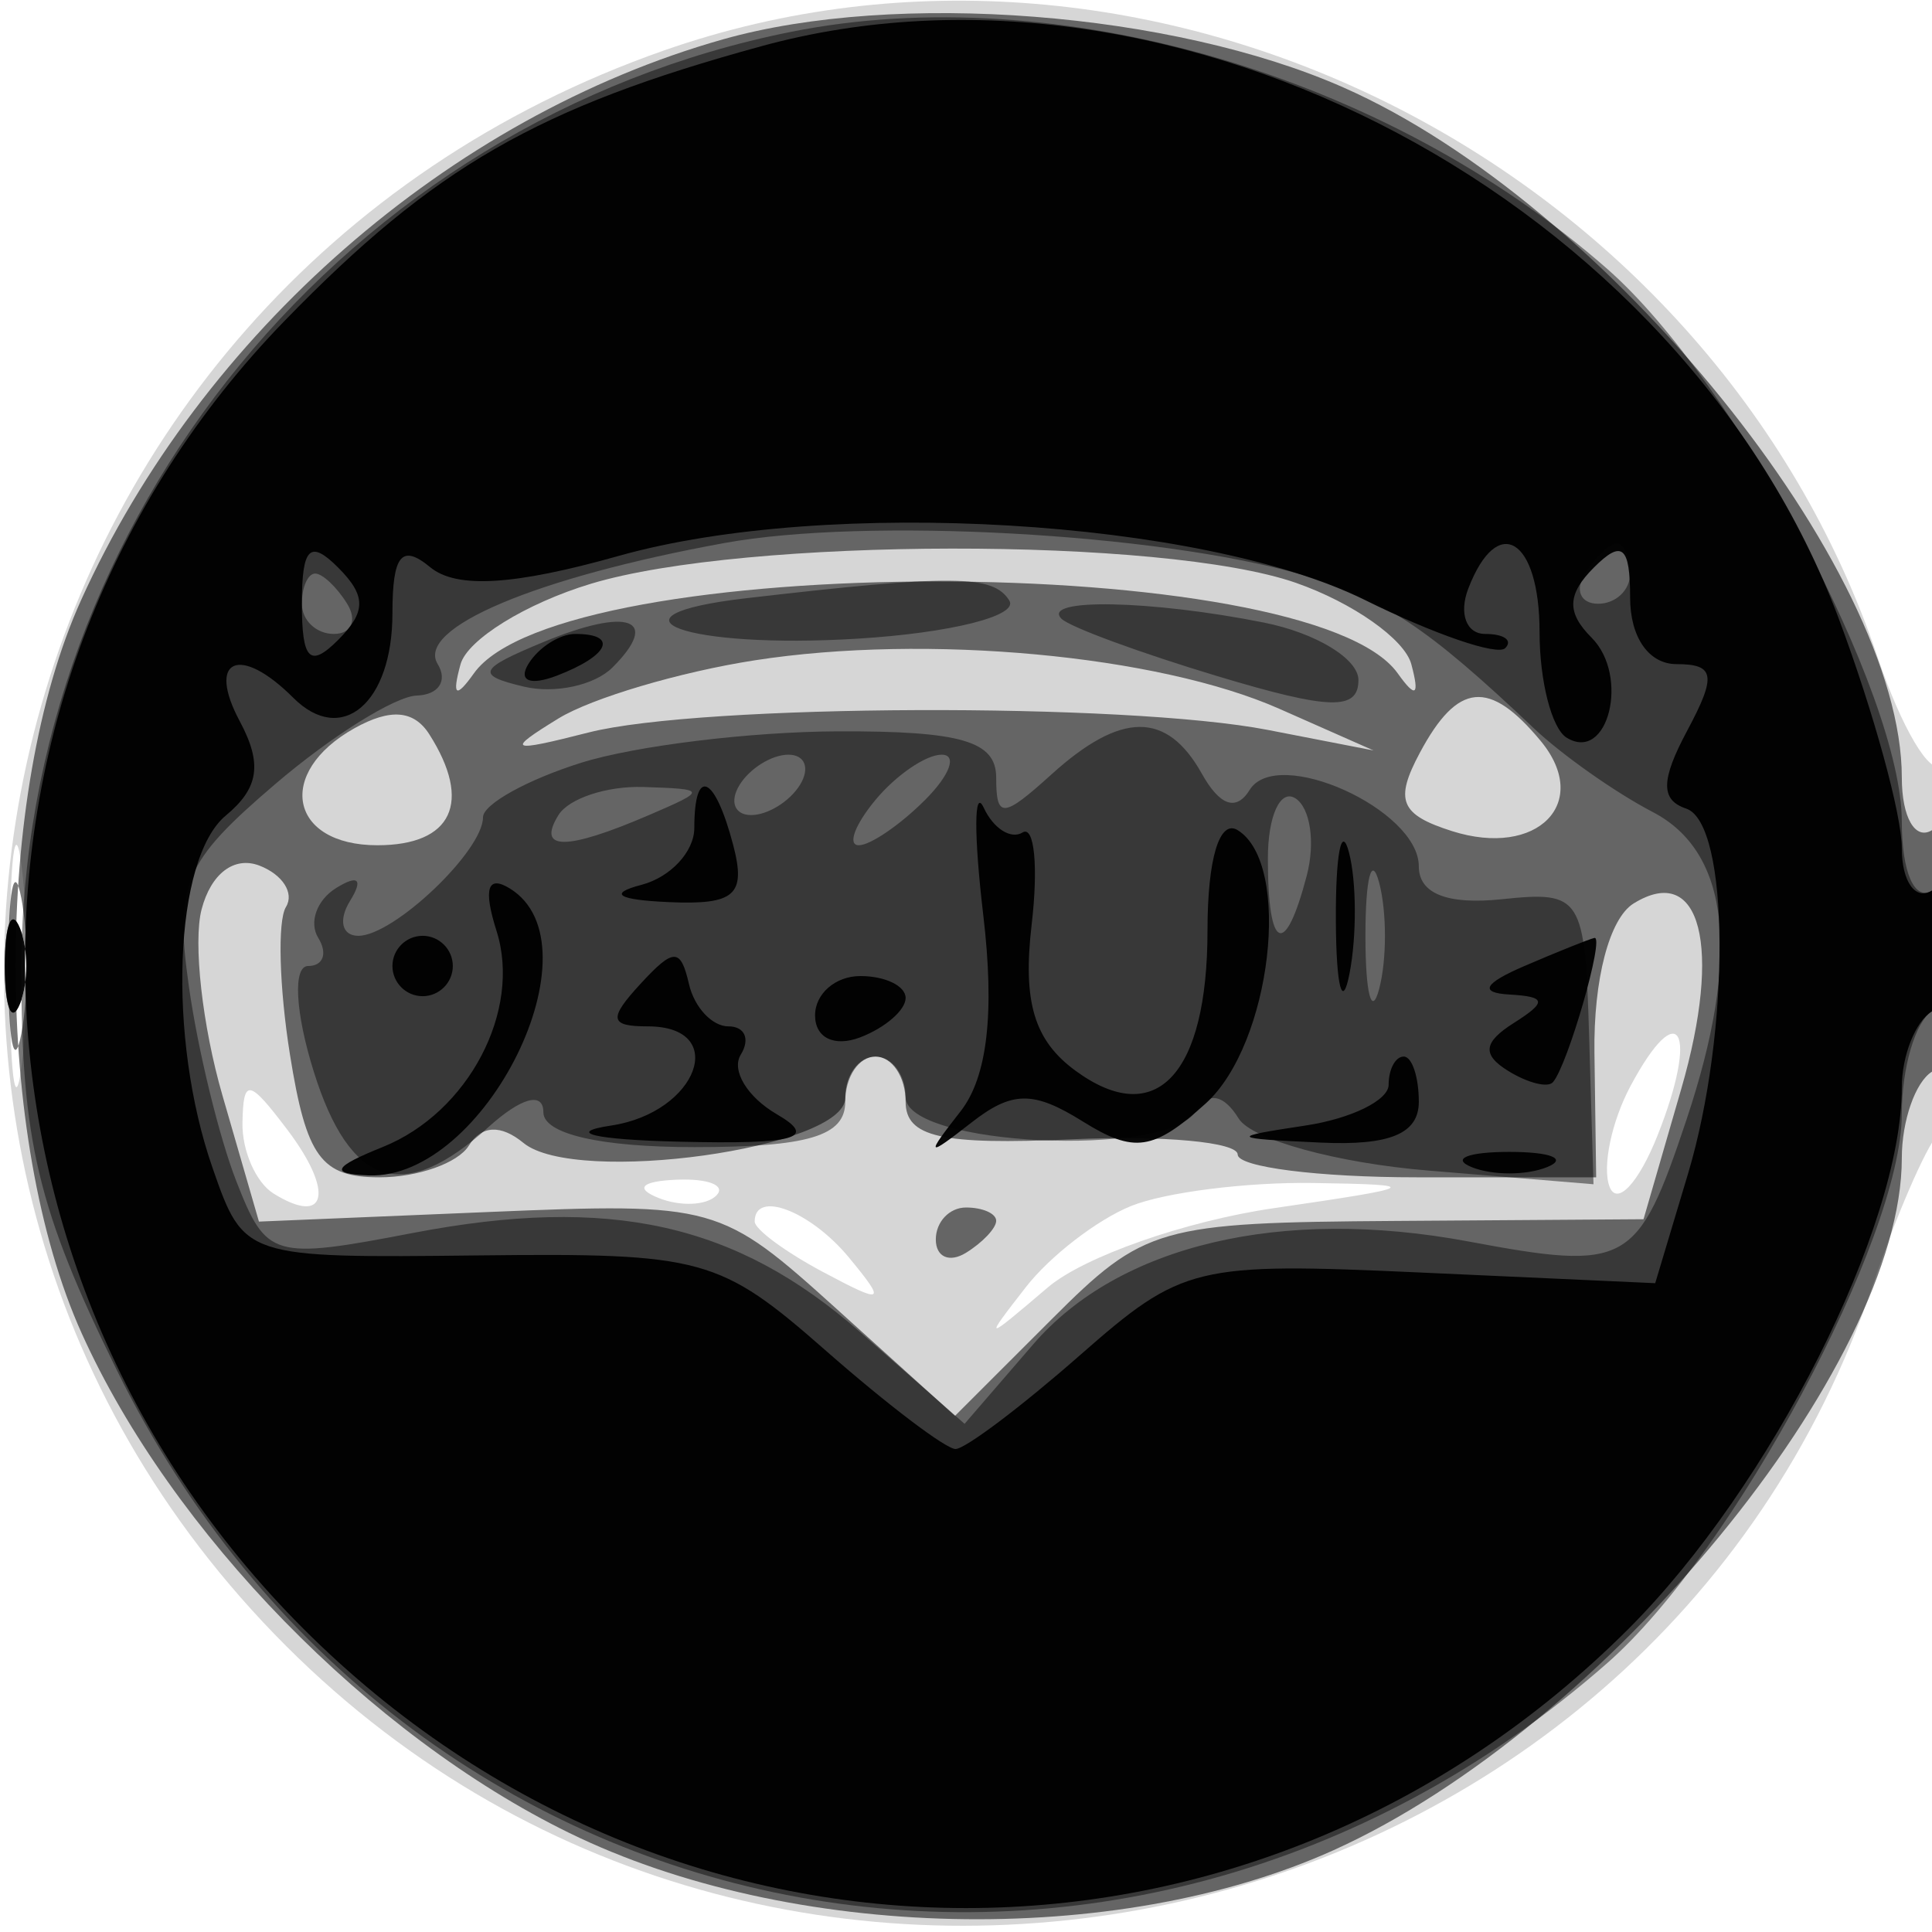
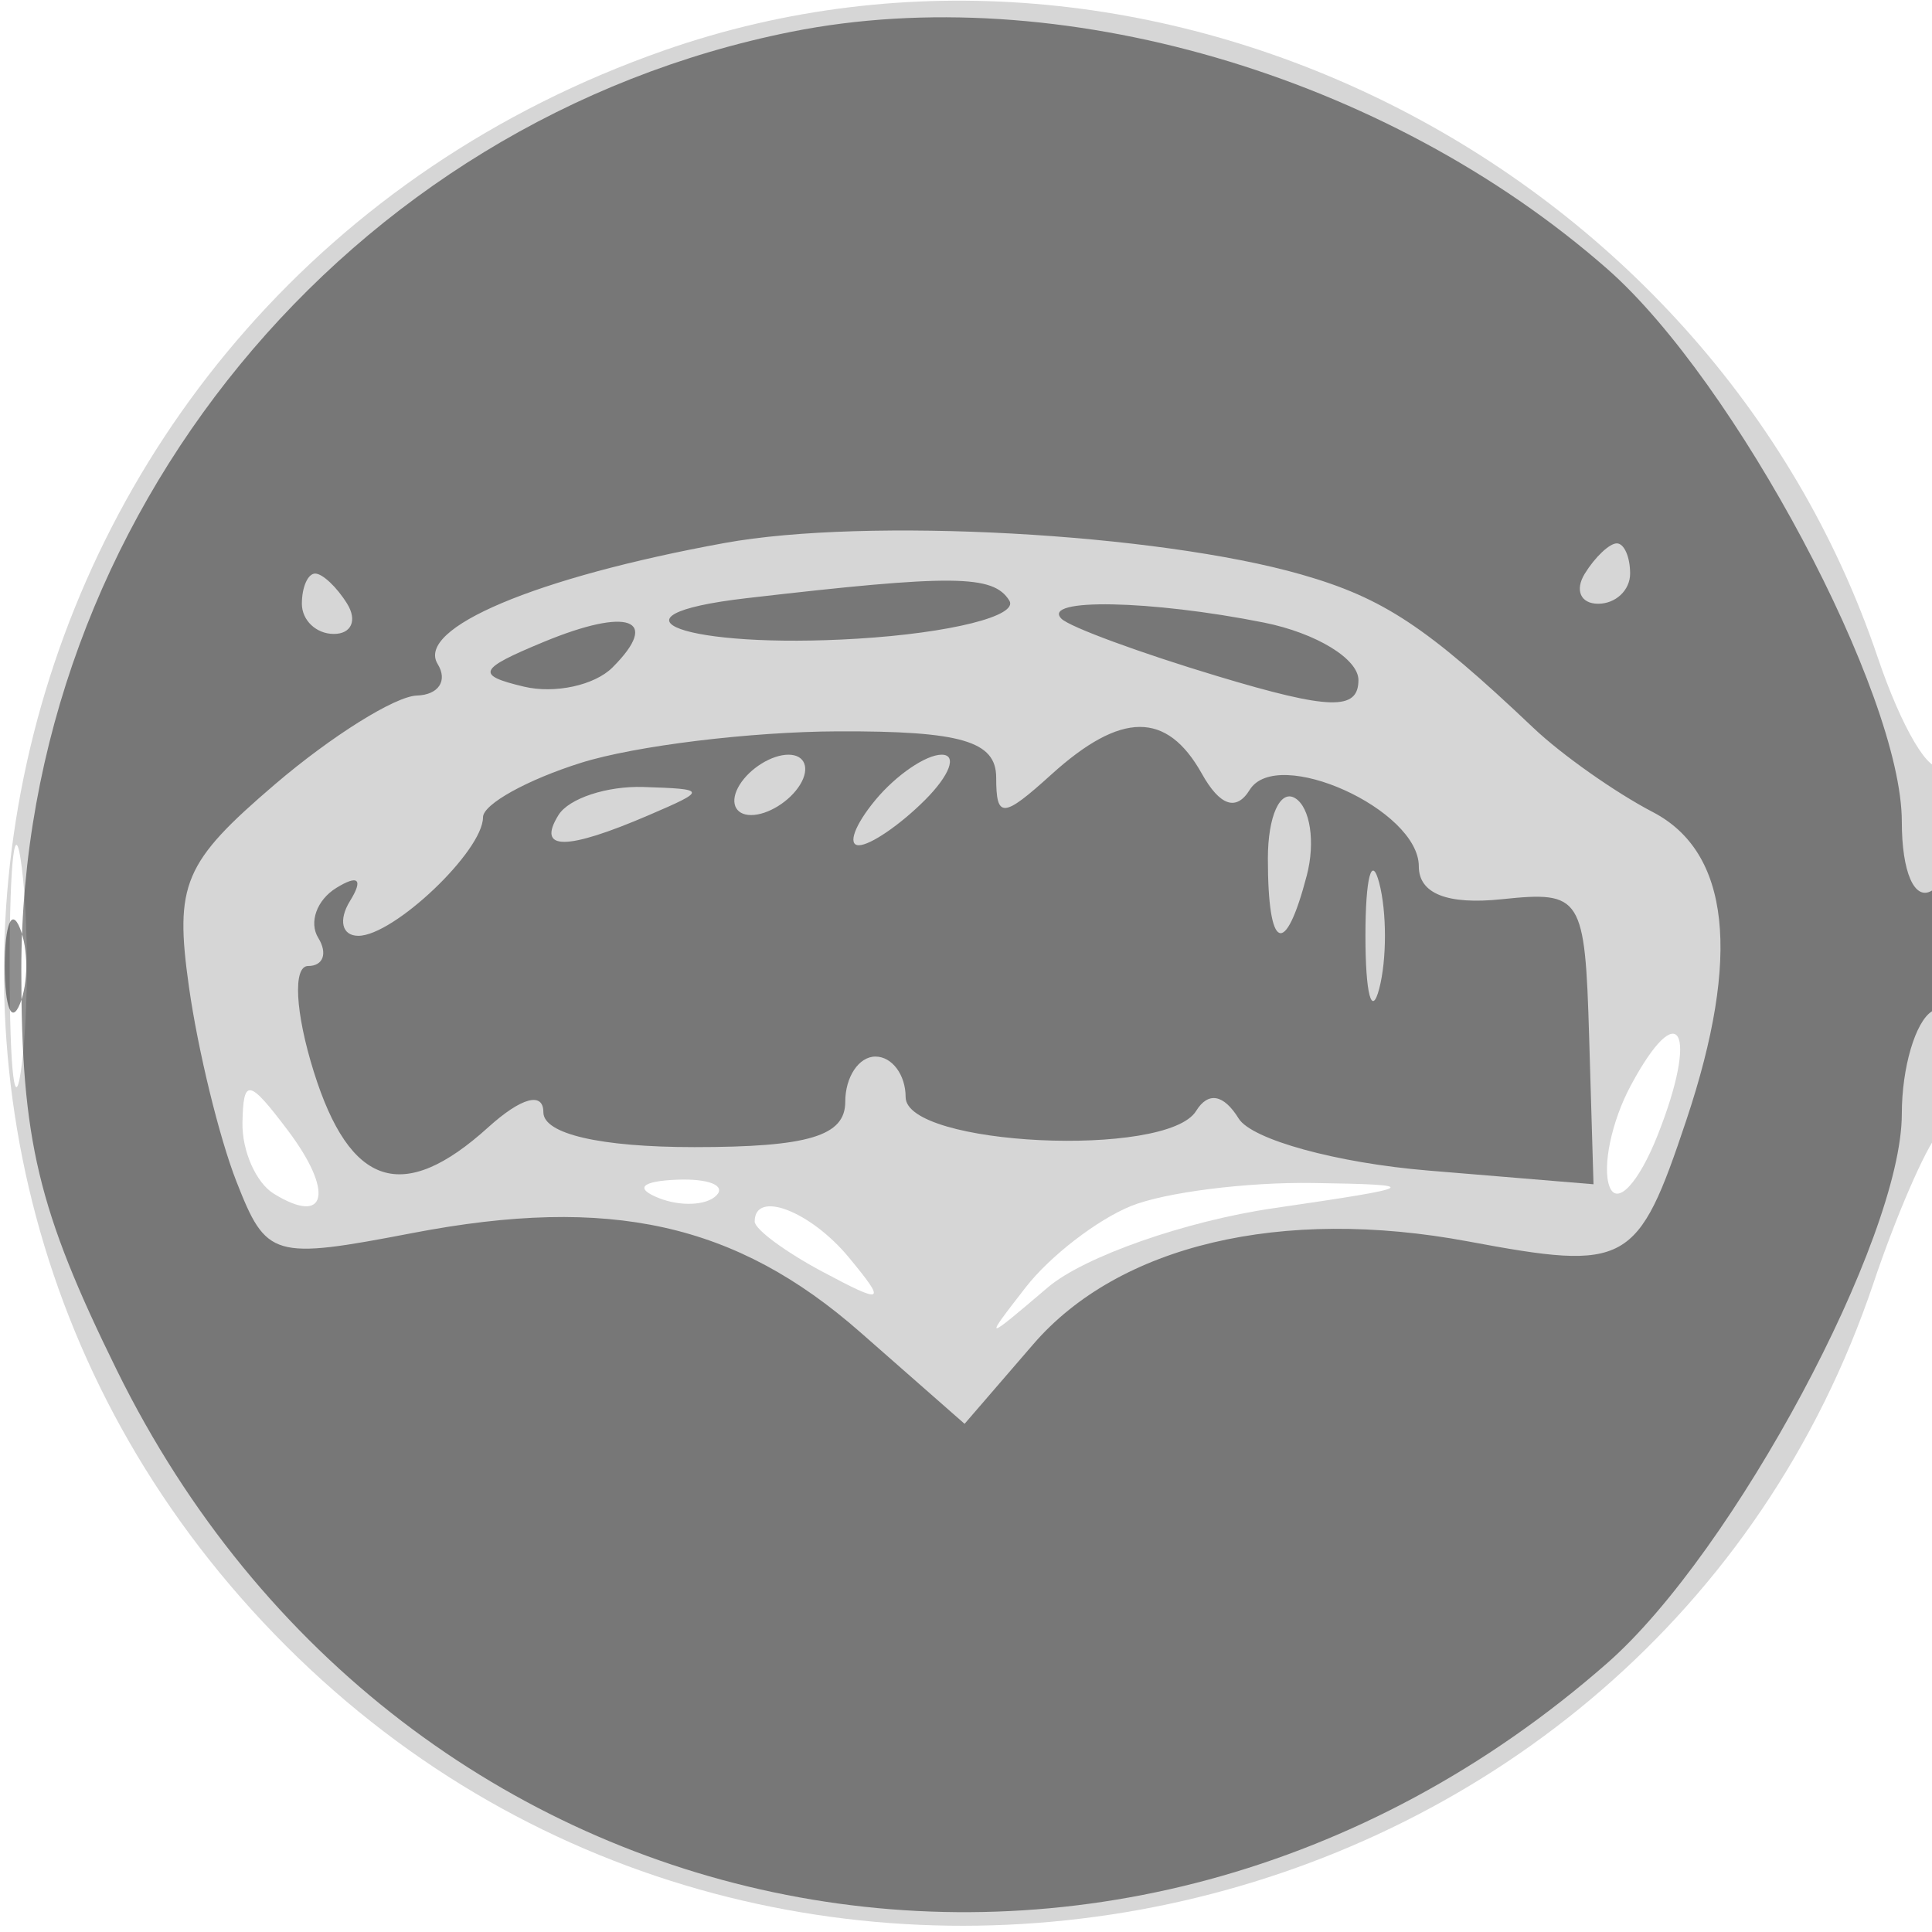
<svg xmlns="http://www.w3.org/2000/svg" width="64" height="64" version="1.1" fill="#000000">
  <path fill-opacity=".161" d="M 22.005 1.668 C -0.571 9.567, -7.261 37.787, 9.476 54.524 C 26.013 71.061, 54.657 64.511, 62.063 42.500 C 62.803 40.300, 63.766 38.072, 64.204 37.550 C 65.170 36.397, 65.283 24.383, 64.319 25.347 C 63.945 25.722, 62.991 24.112, 62.199 21.769 C 56.644 5.335, 38.071 -3.953, 22.005 1.668 M 0.320 32 C 0.320 35.575, 0.502 37.038, 0.723 35.250 C 0.945 33.462, 0.945 30.538, 0.723 28.750 C 0.502 26.962, 0.320 28.425, 0.320 32 M 54.016 35.970 C 53.386 37.147, 53.071 38.648, 53.316 39.305 C 53.561 39.962, 54.278 39.200, 54.909 37.611 C 56.285 34.145, 55.634 32.947, 54.016 35.970 M 8.032 37.191 C 8.014 38.121, 8.480 39.179, 9.067 39.541 C 10.829 40.630, 11.076 39.482, 9.521 37.427 C 8.241 35.735, 8.060 35.706, 8.032 37.191 M 21.813 39.683 C 22.534 39.972, 23.397 39.936, 23.729 39.604 C 24.061 39.272, 23.471 39.036, 22.417 39.079 C 21.252 39.127, 21.015 39.364, 21.813 39.683 M 37.465 39.952 C 36.346 40.405, 34.779 41.614, 33.983 42.638 C 32.572 44.452, 32.591 44.452, 34.709 42.648 C 35.905 41.629, 39.272 40.448, 42.192 40.023 C 47.051 39.315, 47.162 39.244, 43.500 39.188 C 41.300 39.154, 38.584 39.498, 37.465 39.952 M 25 40.465 C 25 40.720, 26.012 41.469, 27.250 42.129 C 29.290 43.216, 29.372 43.172, 28.128 41.664 C 26.850 40.115, 25 39.406, 25 40.465" stroke="none" fill="#000000" fill-rule="evenodd" />
-   <path fill-opacity=".528" d="M 23.951 1.303 C 14.895 3.863, 6.679 11.040, 2.687 19.878 C -0.216 26.304, -0.205 37.720, 2.710 44.176 C 5.683 50.759, 12.247 57.484, 18.853 60.716 C 26.180 64.301, 36.966 64.546, 44.176 61.290 C 53.171 57.227, 63 45.257, 63 38.363 C 63 37.128, 63.450 35.840, 64 35.500 C 64.550 35.160, 65 33.082, 65 30.882 C 65 28.470, 64.603 27.127, 64 27.500 C 63.441 27.845, 63 27.076, 63 25.755 C 63 18.856, 53.208 6.749, 44.519 2.905 C 38.845 0.395, 29.684 -0.318, 23.951 1.303 M 19.580 19.336 C 17.424 19.987, 15.477 21.190, 15.254 22.010 C 14.968 23.058, 15.100 23.145, 15.699 22.305 C 18.589 18.247, 43.411 18.247, 46.301 22.305 C 46.899 23.144, 47.033 23.054, 46.751 22 C 46.530 21.175, 44.809 19.963, 42.925 19.306 C 38.547 17.781, 24.677 17.799, 19.580 19.336 M 25 21.874 C 22.525 22.258, 19.600 23.125, 18.500 23.800 C 16.739 24.881, 16.859 24.936, 19.500 24.264 C 23.220 23.317, 37.286 23.264, 42 24.180 L 45.500 24.860 42.385 23.482 C 38.353 21.699, 30.688 20.990, 25 21.874 M 11.738 24.126 C 9.115 25.595, 9.588 28, 12.500 28 C 14.983 28, 15.652 26.574, 14.223 24.327 C 13.711 23.522, 12.931 23.459, 11.738 24.126 M 47.036 24.933 C 46.189 26.515, 46.382 26.986, 48.101 27.532 C 50.931 28.430, 52.735 26.591, 51.035 24.542 C 49.336 22.495, 48.286 22.598, 47.036 24.933 M 0.272 32 C 0.272 34.475, 0.467 35.487, 0.706 34.250 C 0.944 33.013, 0.944 30.988, 0.706 29.750 C 0.467 28.512, 0.272 29.525, 0.272 32 M 6.678 30.124 C 6.392 31.216, 6.703 33.990, 7.369 36.288 L 8.578 40.467 16.193 40.149 C 23.688 39.837, 23.869 39.887, 27.722 43.367 L 31.635 46.903 34.838 43.702 C 37.908 40.633, 38.380 40.498, 46.242 40.445 L 54.444 40.389 55.697 36.061 C 57.058 31.362, 56.335 28.557, 54.116 29.928 C 53.313 30.424, 52.784 32.444, 52.818 34.883 L 52.875 39 46.937 39 C 43.672 39, 41 38.661, 41 38.246 C 41 37.832, 38.525 37.605, 35.500 37.741 C 31.176 37.936, 30 37.669, 30 36.494 C 30 35.672, 29.550 35, 29 35 C 28.450 35, 28 35.616, 28 36.370 C 28 38.038, 19.068 39.287, 17.339 37.860 C 16.591 37.244, 15.947 37.276, 15.530 37.951 C 15.174 38.528, 13.841 39, 12.569 39 C 10.638 39, 10.148 38.329, 9.606 34.939 C 9.249 32.706, 9.189 30.503, 9.473 30.044 C 9.756 29.585, 9.360 28.969, 8.593 28.674 C 7.759 28.354, 6.988 28.937, 6.678 30.124 M 31 41.059 C 31 41.641, 31.450 41.840, 32 41.500 C 32.550 41.160, 33 40.684, 33 40.441 C 33 40.198, 32.550 40, 32 40 C 31.450 40, 31 40.477, 31 41.059" stroke="none" fill="#000000" fill-rule="evenodd" />
  <path fill-opacity=".445" d="M 26.223 1.051 C 11.520 3.986, 0.706 17.162, 0.706 32.141 C 0.706 37.777, 1.255 40.077, 3.873 45.395 C 13.336 64.617, 37.085 69.278, 53.249 55.086 C 57.429 51.416, 63 41.026, 63 36.899 C 63 35.370, 63.450 33.840, 64 33.500 C 64.550 33.160, 65 31.982, 65 30.882 C 65 29.782, 64.550 29.160, 64 29.500 C 63.421 29.858, 63 28.897, 63 27.219 C 63 22.991, 57.480 12.629, 53.249 8.914 C 45.904 2.465, 35.014 -0.703, 26.223 1.051 M 24 17.988 C 17.751 19.127, 13.764 20.810, 14.499 21.998 C 14.839 22.549, 14.529 23.018, 13.809 23.041 C 13.089 23.063, 10.975 24.386, 9.110 25.980 C 6.083 28.569, 5.778 29.286, 6.259 32.690 C 6.555 34.785, 7.262 37.685, 7.830 39.134 C 8.825 41.673, 9.036 41.734, 13.681 40.843 C 20.208 39.592, 24.382 40.518, 28.498 44.132 L 31.953 47.166 34.227 44.531 C 37.063 41.242, 42.451 39.969, 48.636 41.124 C 53.923 42.112, 54.249 41.931, 55.864 37.101 C 57.680 31.667, 57.305 28.229, 54.750 26.900 C 53.513 26.256, 51.734 25.002, 50.798 24.114 C 47.262 20.760, 45.826 19.811, 43.119 19.034 C 38.326 17.660, 28.693 17.132, 24 17.988 M 52.500 19 C 52.160 19.550, 52.359 20, 52.941 20 C 53.523 20, 54 19.550, 54 19 C 54 18.450, 53.802 18, 53.559 18 C 53.316 18, 52.840 18.450, 52.500 19 M 10 20 C 10 20.550, 10.477 21, 11.059 21 C 11.641 21, 11.840 20.550, 11.500 20 C 11.160 19.450, 10.684 19, 10.441 19 C 10.198 19, 10 19.450, 10 20 M 24.733 19.815 C 19.684 20.401, 22.708 21.506, 28.405 21.157 C 31.484 20.969, 33.748 20.401, 33.436 19.896 C 32.904 19.035, 31.570 19.023, 24.733 19.815 M 18 21.269 C 15.835 22.166, 15.749 22.364, 17.356 22.746 C 18.377 22.989, 19.697 22.703, 20.290 22.110 C 21.902 20.498, 20.821 20.100, 18 21.269 M 35.163 20.497 C 35.437 20.770, 37.762 21.626, 40.330 22.399 C 44.052 23.519, 45 23.545, 45 22.527 C 45 21.825, 43.594 20.969, 41.875 20.625 C 38.130 19.876, 34.473 19.806, 35.163 20.497 M 19.250 25.268 C 17.462 25.830, 16 26.642, 16 27.073 C 16 28.190, 13.044 31, 11.870 31 C 11.326 31, 11.203 30.480, 11.595 29.845 C 12.041 29.124, 11.869 28.963, 11.138 29.415 C 10.494 29.813, 10.226 30.557, 10.543 31.069 C 10.859 31.581, 10.709 32, 10.208 32 C 9.697 32, 9.779 33.534, 10.394 35.500 C 11.593 39.332, 13.355 39.894, 16.171 37.345 C 17.265 36.355, 18 36.154, 18 36.845 C 18 37.564, 19.886 38, 23 38 C 26.778 38, 28 37.633, 28 36.500 C 28 35.675, 28.450 35, 29 35 C 29.550 35, 30 35.604, 30 36.342 C 30 37.959, 38.651 38.374, 39.622 36.803 C 40.022 36.155, 40.534 36.246, 41.033 37.053 C 41.464 37.750, 44.284 38.525, 47.301 38.775 L 52.787 39.230 52.643 34.365 C 52.505 29.684, 52.396 29.511, 49.750 29.788 C 47.942 29.977, 47 29.604, 47 28.698 C 47 26.816, 42.306 24.695, 41.397 26.166 C 40.955 26.882, 40.410 26.698, 39.812 25.628 C 38.652 23.556, 37.139 23.564, 34.829 25.655 C 33.221 27.110, 33 27.123, 33 25.758 C 33 24.551, 31.836 24.211, 27.750 24.227 C 24.862 24.238, 21.038 24.706, 19.250 25.268 M 24.500 26 C 24.160 26.550, 24.332 27, 24.882 27 C 25.432 27, 26.160 26.550, 26.500 26 C 26.840 25.450, 26.668 25, 26.118 25 C 25.568 25, 24.840 25.450, 24.500 26 M 29 26.500 C 28.315 27.325, 28.067 28, 28.449 28 C 28.831 28, 29.818 27.325, 30.643 26.500 C 31.468 25.675, 31.716 25, 31.194 25 C 30.672 25, 29.685 25.675, 29 26.500 M 18.500 27 C 17.769 28.183, 18.748 28.183, 21.500 27 C 23.428 26.171, 23.421 26.138, 21.309 26.070 C 20.104 26.032, 18.840 26.450, 18.500 27 M 42 28.441 C 42 31.505, 42.570 31.753, 43.289 29.001 C 43.577 27.902, 43.404 26.750, 42.906 26.442 C 42.408 26.134, 42 27.034, 42 28.441 M 45.232 31 C 45.232 32.925, 45.438 33.712, 45.689 32.750 C 45.941 31.788, 45.941 30.212, 45.689 29.250 C 45.438 28.288, 45.232 29.075, 45.232 31 M 0.158 32 C 0.158 33.375, 0.385 33.938, 0.662 33.250 C 0.940 32.563, 0.940 31.438, 0.662 30.750 C 0.385 30.063, 0.158 30.625, 0.158 32" stroke="none" fill="#000000" fill-rule="evenodd" />
-   <path fill-opacity=".964" d="M 25.230 1.528 C 17.806 3.558, 14.384 5.528, 9.436 10.619 C -2.273 22.667, -2.002 41.903, 10.048 53.952 C 22.388 66.293, 41.612 66.293, 53.952 53.952 C 58.660 49.245, 63 40.643, 63 36.022 C 63 34.975, 63.450 33.840, 64 33.500 C 64.550 33.160, 65 31.982, 65 30.882 C 65 29.782, 64.550 29.160, 64 29.500 C 63.450 29.840, 63 29.208, 63 28.097 C 63 26.985, 62.061 23.566, 60.914 20.499 C 55.735 6.657, 39.003 -2.238, 25.230 1.528 M 20.500 18.414 C 17.020 19.394, 15.120 19.508, 14.250 18.789 C 13.306 18.008, 13 18.383, 13 20.319 C 13 23.293, 11.321 24.721, 9.713 23.113 C 7.938 21.338, 6.836 21.825, 7.944 23.895 C 8.697 25.302, 8.577 26.106, 7.479 27.017 C 5.759 28.445, 5.537 34.373, 7.041 38.688 C 8.080 41.670, 8.094 41.674, 15.872 41.587 C 23.290 41.504, 23.839 41.655, 27.366 44.750 C 29.403 46.538, 31.332 48, 31.653 48 C 31.974 48, 33.824 46.605, 35.766 44.901 C 39.167 41.915, 39.579 41.815, 47.063 42.154 L 54.831 42.507 55.916 38.888 C 57.337 34.143, 57.303 27.268, 55.857 26.786 C 55.005 26.502, 55.014 25.843, 55.892 24.202 C 56.869 22.377, 56.807 22, 55.535 22 C 54.620 22, 54 21.111, 54 19.800 C 54 18.089, 53.733 17.867, 52.800 18.800 C 51.913 19.687, 51.893 20.293, 52.722 21.122 C 53.992 22.392, 53.271 25.285, 51.895 24.435 C 51.403 24.131, 51 22.559, 51 20.941 C 51 17.829, 49.606 16.978, 48.638 19.500 C 48.322 20.325, 48.574 21, 49.198 21 C 49.822 21, 50.121 21.212, 49.862 21.471 C 49.603 21.730, 47.513 21.014, 45.219 19.878 C 39.799 17.197, 27.424 16.464, 20.500 18.414 M 10 20 C 10 21.867, 10.267 22.133, 11.200 21.200 C 12.133 20.267, 12.133 19.733, 11.200 18.800 C 10.267 17.867, 10 18.133, 10 20 M 17.507 21.989 C 17.157 22.555, 17.558 22.723, 18.448 22.382 C 20.180 21.717, 20.497 21, 19.059 21 C 18.541 21, 17.843 21.445, 17.507 21.989 M 23 27.427 C 23 28.211, 22.212 29.059, 21.250 29.311 C 20.134 29.602, 20.463 29.810, 22.156 29.884 C 24.344 29.980, 24.720 29.647, 24.290 28 C 23.681 25.673, 23 25.370, 23 27.427 M 32.572 30.312 C 32.955 33.549, 32.709 35.677, 31.821 36.812 C 30.648 38.311, 30.687 38.353, 32.172 37.193 C 33.524 36.135, 34.229 36.126, 35.866 37.148 C 37.571 38.213, 38.211 38.119, 39.944 36.551 C 42.117 34.584, 42.812 28.620, 41 27.500 C 40.398 27.128, 40 28.449, 40 30.819 C 40 35.602, 38.294 37.419, 35.631 35.472 C 34.258 34.468, 33.875 33.194, 34.175 30.625 C 34.399 28.709, 34.265 27.337, 33.876 27.576 C 33.488 27.816, 32.908 27.447, 32.587 26.756 C 32.265 26.065, 32.259 27.666, 32.572 30.312 M 44.252 30.500 C 44.263 32.700, 44.468 33.482, 44.707 32.238 C 44.946 30.994, 44.937 29.194, 44.687 28.238 C 44.437 27.282, 44.241 28.300, 44.252 30.500 M 16.448 30.837 C 17.288 33.482, 15.515 36.852, 12.685 37.993 C 11.027 38.661, 10.913 38.889, 12.211 38.937 C 16.074 39.080, 19.909 31.298, 16.893 29.434 C 16.151 28.975, 16.004 29.438, 16.448 30.837 M 0.158 32 C 0.158 33.375, 0.385 33.938, 0.662 33.250 C 0.940 32.563, 0.940 31.438, 0.662 30.750 C 0.385 30.063, 0.158 30.625, 0.158 32 M 13 32 C 13 32.550, 13.450 33, 14 33 C 14.550 33, 15 32.550, 15 32 C 15 31.450, 14.550 31, 14 31 C 13.450 31, 13 31.450, 13 32 M 21.211 32.598 C 20.149 33.752, 20.194 34, 21.461 34 C 24.166 34, 23.116 36.850, 20.250 37.284 C 18.702 37.518, 19.685 37.753, 22.500 37.820 C 26.375 37.912, 27.101 37.707, 25.729 36.908 C 24.755 36.341, 24.219 35.455, 24.538 34.939 C 24.857 34.422, 24.674 34, 24.132 34 C 23.590 34, 23.001 33.369, 22.823 32.598 C 22.546 31.396, 22.317 31.396, 21.211 32.598 M 50.500 32 C 49.153 32.579, 48.990 32.887, 50 32.945 C 51.226 33.015, 51.252 33.188, 50.143 33.890 C 49.137 34.528, 49.090 34.937, 49.960 35.475 C 50.605 35.874, 51.272 36.043, 51.442 35.850 C 51.932 35.296, 53.170 30.992, 52.817 31.070 C 52.643 31.109, 51.600 31.527, 50.500 32 M 27 33.635 C 27 34.382, 27.640 34.692, 28.500 34.362 C 29.325 34.045, 30 33.459, 30 33.060 C 30 32.660, 29.325 32.333, 28.500 32.333 C 27.675 32.333, 27 32.919, 27 33.635 M 46 35.934 C 46 36.447, 44.763 37.055, 43.250 37.284 C 40.690 37.671, 40.725 37.711, 43.750 37.850 C 46.039 37.956, 47 37.556, 47 36.500 C 47 35.675, 46.775 35, 46.500 35 C 46.225 35, 46 35.420, 46 35.934 M 48.750 38.662 C 49.438 38.940, 50.563 38.940, 51.250 38.662 C 51.938 38.385, 51.375 38.158, 50 38.158 C 48.625 38.158, 48.063 38.385, 48.750 38.662" stroke="none" fill="#000000" fill-rule="evenodd" />
</svg>